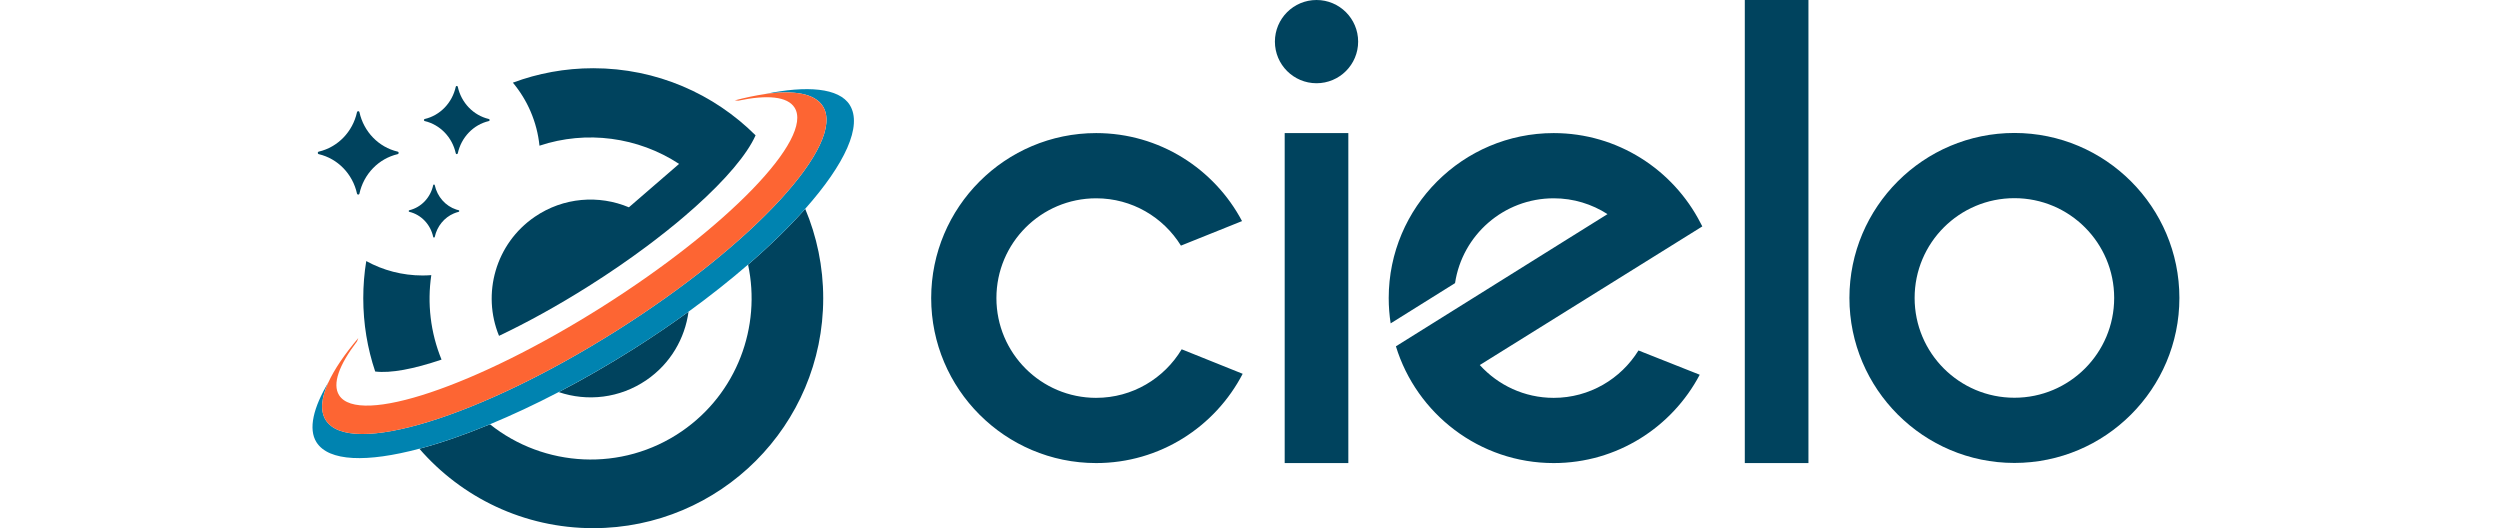
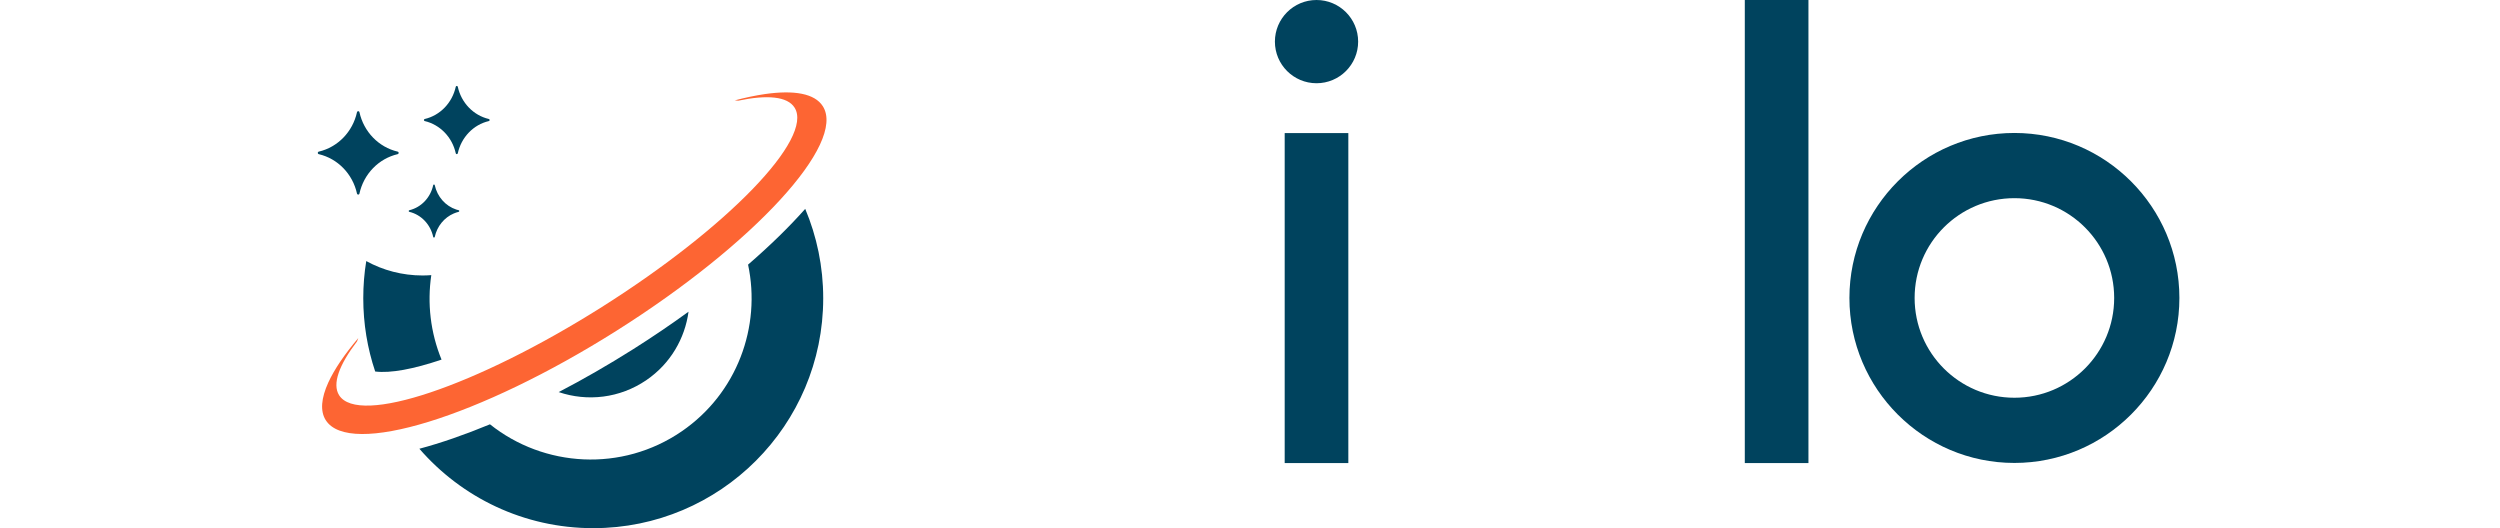
<svg xmlns="http://www.w3.org/2000/svg" width="142" height="30" viewBox="0 0 142 40" fill="none">
  <g clip-path="url(#clip0_35_8437)">
    <path d="M78.447 10.079H73.627V35.07H78.447V10.079Z" fill="#00435E" />
    <path d="M113.293 0H108.473V35.07H113.293V0Z" fill="#00435E" />
    <path d="M76.038 6.304C77.778 6.304 79.19 4.893 79.19 3.152C79.19 1.411 77.778 0 76.038 0C74.297 0 72.886 1.411 72.886 3.152C72.886 4.893 74.297 6.304 76.038 6.304Z" fill="#00435E" />
-     <path d="M59.352 30.131C55.178 30.131 51.795 26.748 51.795 22.575C51.795 18.401 55.178 15.018 59.352 15.018C62.065 15.018 64.439 16.453 65.77 18.602L70.397 16.744C68.298 12.783 64.136 10.079 59.351 10.079C52.46 10.079 46.855 15.685 46.855 22.575C46.855 29.464 52.461 35.07 59.351 35.07C64.174 35.07 68.365 32.321 70.446 28.309L65.826 26.453C64.505 28.653 62.103 30.13 59.351 30.13L59.352 30.131Z" fill="#00435E" />
    <path d="M128.891 10.07C122 10.07 116.396 15.676 116.396 22.565C116.396 29.455 122.001 35.06 128.891 35.06C135.78 35.06 141.386 29.455 141.386 22.565C141.386 15.676 135.78 10.07 128.891 10.07ZM128.891 30.122C124.717 30.122 121.334 26.739 121.334 22.565C121.334 18.392 124.717 15.008 128.891 15.008C133.064 15.008 136.447 18.392 136.447 22.565C136.447 26.739 133.064 30.122 128.891 30.122Z" fill="#00435E" />
-     <path d="M105.255 17.147L105.123 16.894C103.051 12.854 98.845 10.079 94 10.079C87.109 10.079 81.505 15.685 81.505 22.575C81.505 23.225 81.555 23.865 81.652 24.49L86.529 21.442C87.075 17.806 90.212 15.018 94 15.018C95.503 15.018 96.899 15.46 98.075 16.216L95.037 18.112L82.05 26.228C83.616 31.34 88.381 35.07 94 35.07C98.794 35.07 102.965 32.353 105.059 28.38L100.421 26.542C99.089 28.692 96.715 30.131 93.999 30.131C91.779 30.131 89.786 29.169 88.403 27.645L105.122 17.23L105.253 17.148L105.255 17.147Z" fill="#00435E" />
    <g clip-path="url(#clip1_35_8437)">
-       <path d="M27.764 12.412L23.962 15.7C21.694 14.748 19.005 14.932 16.825 16.425C13.862 18.457 12.817 22.241 14.126 25.435C16.262 24.421 18.572 23.15 20.922 21.665C22.49 20.676 23.965 19.661 25.318 18.651C25.544 18.482 25.766 18.314 25.984 18.147C26.53 17.728 27.054 17.311 27.556 16.898C27.757 16.733 27.952 16.568 28.143 16.404C28.432 16.159 28.712 15.914 28.982 15.673C31.295 13.6 32.913 11.694 33.556 10.249C30.405 7.11 26.059 5.167 21.259 5.167C19.119 5.167 17.068 5.554 15.175 6.26C16.277 7.581 17.005 9.227 17.19 11.034C20.748 9.847 24.662 10.379 27.762 12.412H27.764Z" fill="#00435E" />
      <path d="M9.772 27.233C8.928 25.173 8.683 22.963 8.997 20.836C8.781 20.852 8.562 20.863 8.342 20.863C6.794 20.863 5.339 20.469 4.071 19.772C3.921 20.687 3.845 21.627 3.845 22.586C3.845 24.526 4.162 26.392 4.748 28.136C5.906 28.279 7.653 27.954 9.772 27.234V27.233Z" fill="#00435E" />
      <path d="M32.987 20.04C33.99 24.735 32.159 29.79 27.96 32.668C23.43 35.774 17.527 35.397 13.441 32.134C11.521 32.928 9.719 33.552 8.094 33.985C11.288 37.669 16.002 40 21.261 40C30.88 40 38.678 32.203 38.678 22.584C38.678 20.184 38.191 17.899 37.315 15.818C36.119 17.168 34.662 18.593 32.989 20.04H32.987Z" fill="#00435E" />
      <path d="M25.295 28.781C27.113 27.535 28.204 25.629 28.478 23.606C27.154 24.567 25.753 25.52 24.283 26.448C22.386 27.646 20.491 28.733 18.645 29.694C20.803 30.427 23.27 30.17 25.295 28.781Z" fill="#00435E" />
      <path d="M0.475 11.675C1.912 12.01 3.043 13.175 3.369 14.658C3.378 14.704 3.419 14.737 3.463 14.737C3.507 14.737 3.547 14.704 3.556 14.658C3.88 13.175 5.011 12.01 6.45 11.675C6.494 11.665 6.527 11.623 6.527 11.579C6.527 11.535 6.496 11.493 6.45 11.483C5.013 11.148 3.882 9.983 3.556 8.5C3.547 8.454 3.507 8.421 3.463 8.421C3.419 8.421 3.378 8.454 3.369 8.5C3.045 9.983 1.914 11.148 0.475 11.483C0.431 11.493 0.398 11.535 0.398 11.579C0.398 11.623 0.429 11.665 0.475 11.675Z" fill="#00435E" />
      <path d="M8.498 9.169C9.667 9.443 10.586 10.398 10.85 11.611C10.858 11.648 10.89 11.675 10.927 11.675C10.963 11.675 10.993 11.648 11.003 11.611C11.267 10.398 12.186 9.441 13.355 9.169C13.392 9.162 13.416 9.127 13.416 9.091C13.416 9.055 13.392 9.02 13.355 9.012C12.186 8.739 11.267 7.784 11.003 6.57C10.995 6.534 10.963 6.507 10.927 6.507C10.89 6.507 10.86 6.534 10.85 6.57C10.586 7.784 9.667 8.741 8.498 9.012C8.461 9.02 8.438 9.055 8.438 9.091C8.438 9.127 8.463 9.162 8.498 9.169Z" fill="#00435E" />
-       <path d="M40.685 7.944C39.871 6.656 37.445 6.457 34.26 7.123C36.474 6.804 38.042 7.079 38.652 8.046C40.43 10.863 33.445 18.467 23.049 25.032C12.652 31.596 2.782 34.633 1.004 31.816C0.568 31.125 0.66 30.147 1.198 28.966C0.065 30.861 -0.331 32.49 0.3 33.491C1.228 34.961 4.132 35.037 8.093 33.983C9.718 33.55 11.523 32.926 13.441 32.132C15.102 31.443 16.851 30.628 18.645 29.692C20.491 28.729 22.384 27.642 24.283 26.446C25.753 25.518 27.154 24.567 28.478 23.604C30.109 22.419 31.621 21.221 32.987 20.038C34.66 18.59 36.116 17.166 37.313 15.816C40.319 12.427 41.678 9.52 40.683 7.943L40.685 7.944Z" fill="#0083B0" />
      <path d="M1.003 31.818C2.781 34.635 12.651 31.598 23.047 25.034C33.443 18.469 40.429 10.865 38.651 8.048C38.04 7.079 36.473 6.806 34.258 7.125C33.56 7.227 32.798 7.386 31.979 7.602C32.079 7.606 32.172 7.613 32.264 7.625C32.258 7.625 32.255 7.625 32.249 7.623C34.442 7.164 35.973 7.301 36.509 8.151C37.975 10.475 31.443 17.233 21.918 23.248C12.393 29.261 3.481 32.255 2.015 29.931C1.48 29.081 2.012 27.638 3.37 25.857C3.37 25.86 3.369 25.866 3.367 25.87C3.397 25.784 3.43 25.696 3.468 25.604C2.423 26.836 1.652 27.975 1.196 28.97C0.659 30.151 0.567 31.129 1.003 31.82V31.818Z" fill="#FD6533" />
      <path d="M11.116 15.981C11.116 15.95 11.097 15.925 11.068 15.92C11.007 15.906 10.947 15.887 10.888 15.87C10.077 15.606 9.449 14.901 9.259 14.023C9.254 13.994 9.231 13.973 9.2 13.973C9.169 13.973 9.146 13.994 9.141 14.023C8.938 14.966 8.232 15.707 7.334 15.921C7.305 15.927 7.286 15.954 7.286 15.983C7.286 16.012 7.305 16.038 7.334 16.044C8.232 16.256 8.938 16.999 9.141 17.943C9.146 17.971 9.169 17.992 9.2 17.992C9.231 17.992 9.254 17.971 9.259 17.943C9.434 17.133 9.979 16.475 10.697 16.168C10.815 16.117 10.94 16.075 11.066 16.044C11.095 16.038 11.114 16.012 11.114 15.983L11.116 15.981Z" fill="#00435E" />
    </g>
  </g>
  <defs>
    <clipPath id="clip0_35_8437">
      <rect width="141.386" height="40" fill="white" />
    </clipPath>
    <clipPath id="clip1_35_8437">
      <rect width="41.007" height="34.833" fill="white" transform="translate(0 5.167)" />
    </clipPath>
  </defs>
</svg>